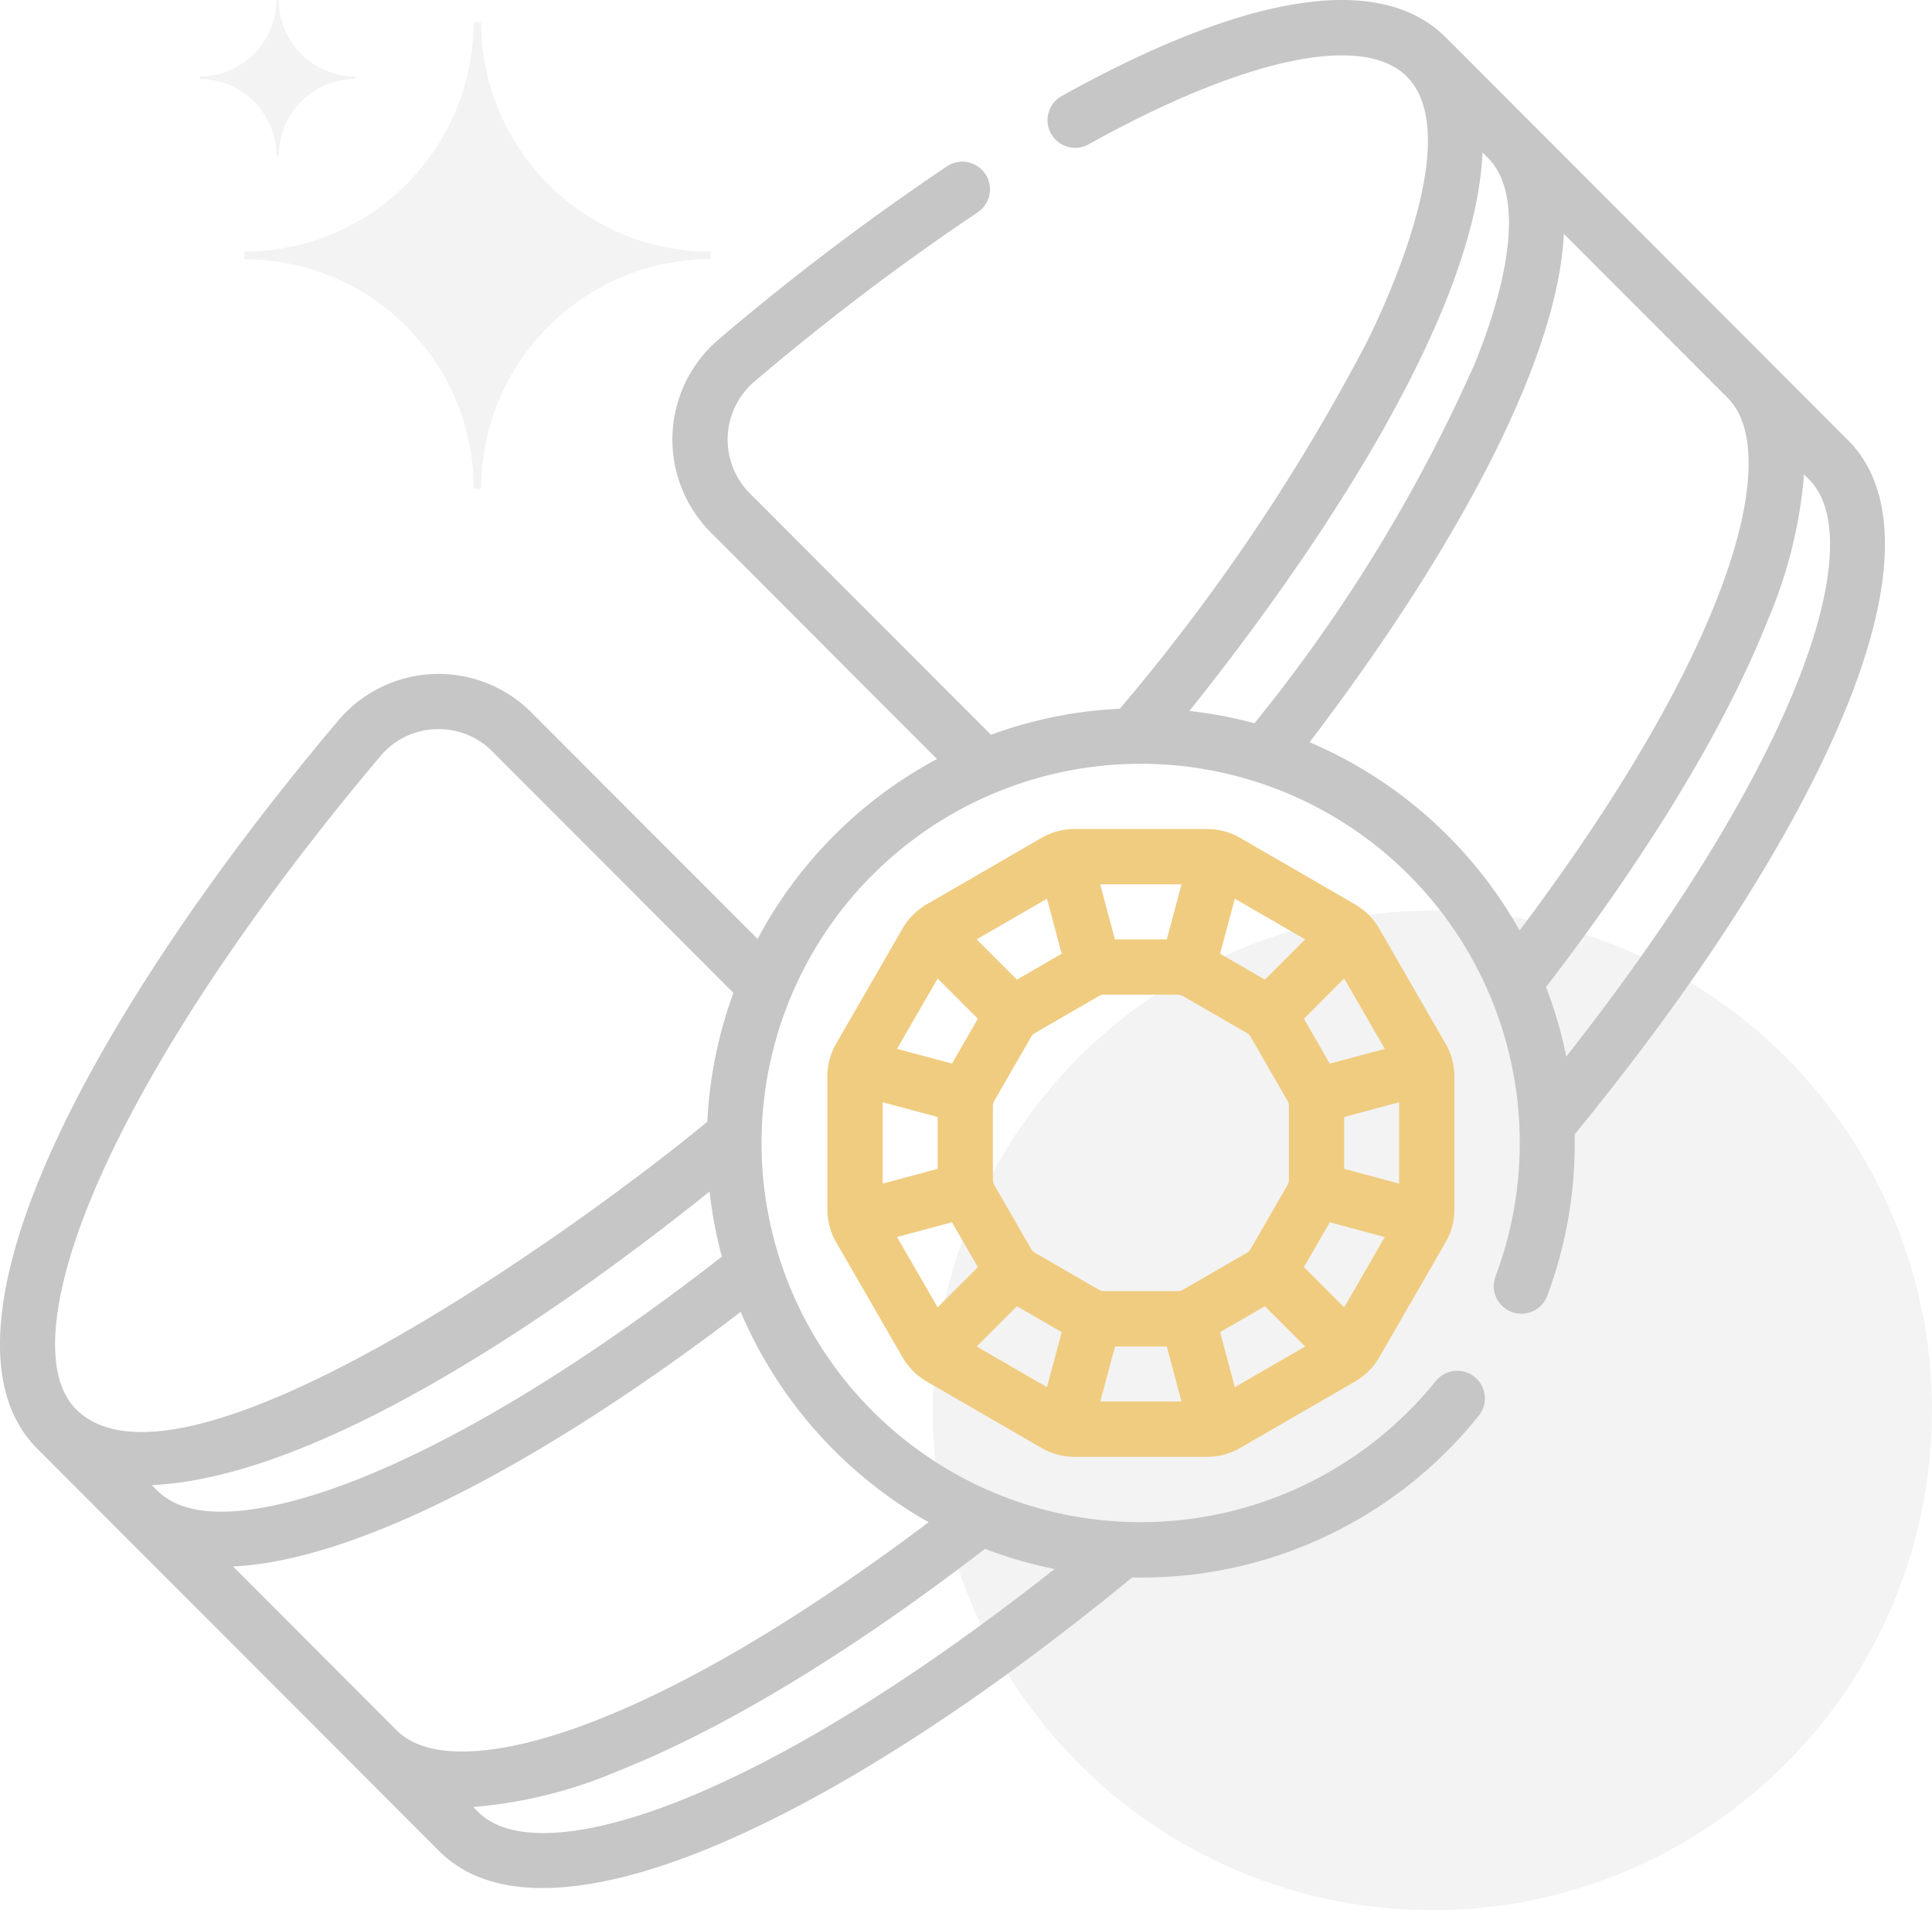
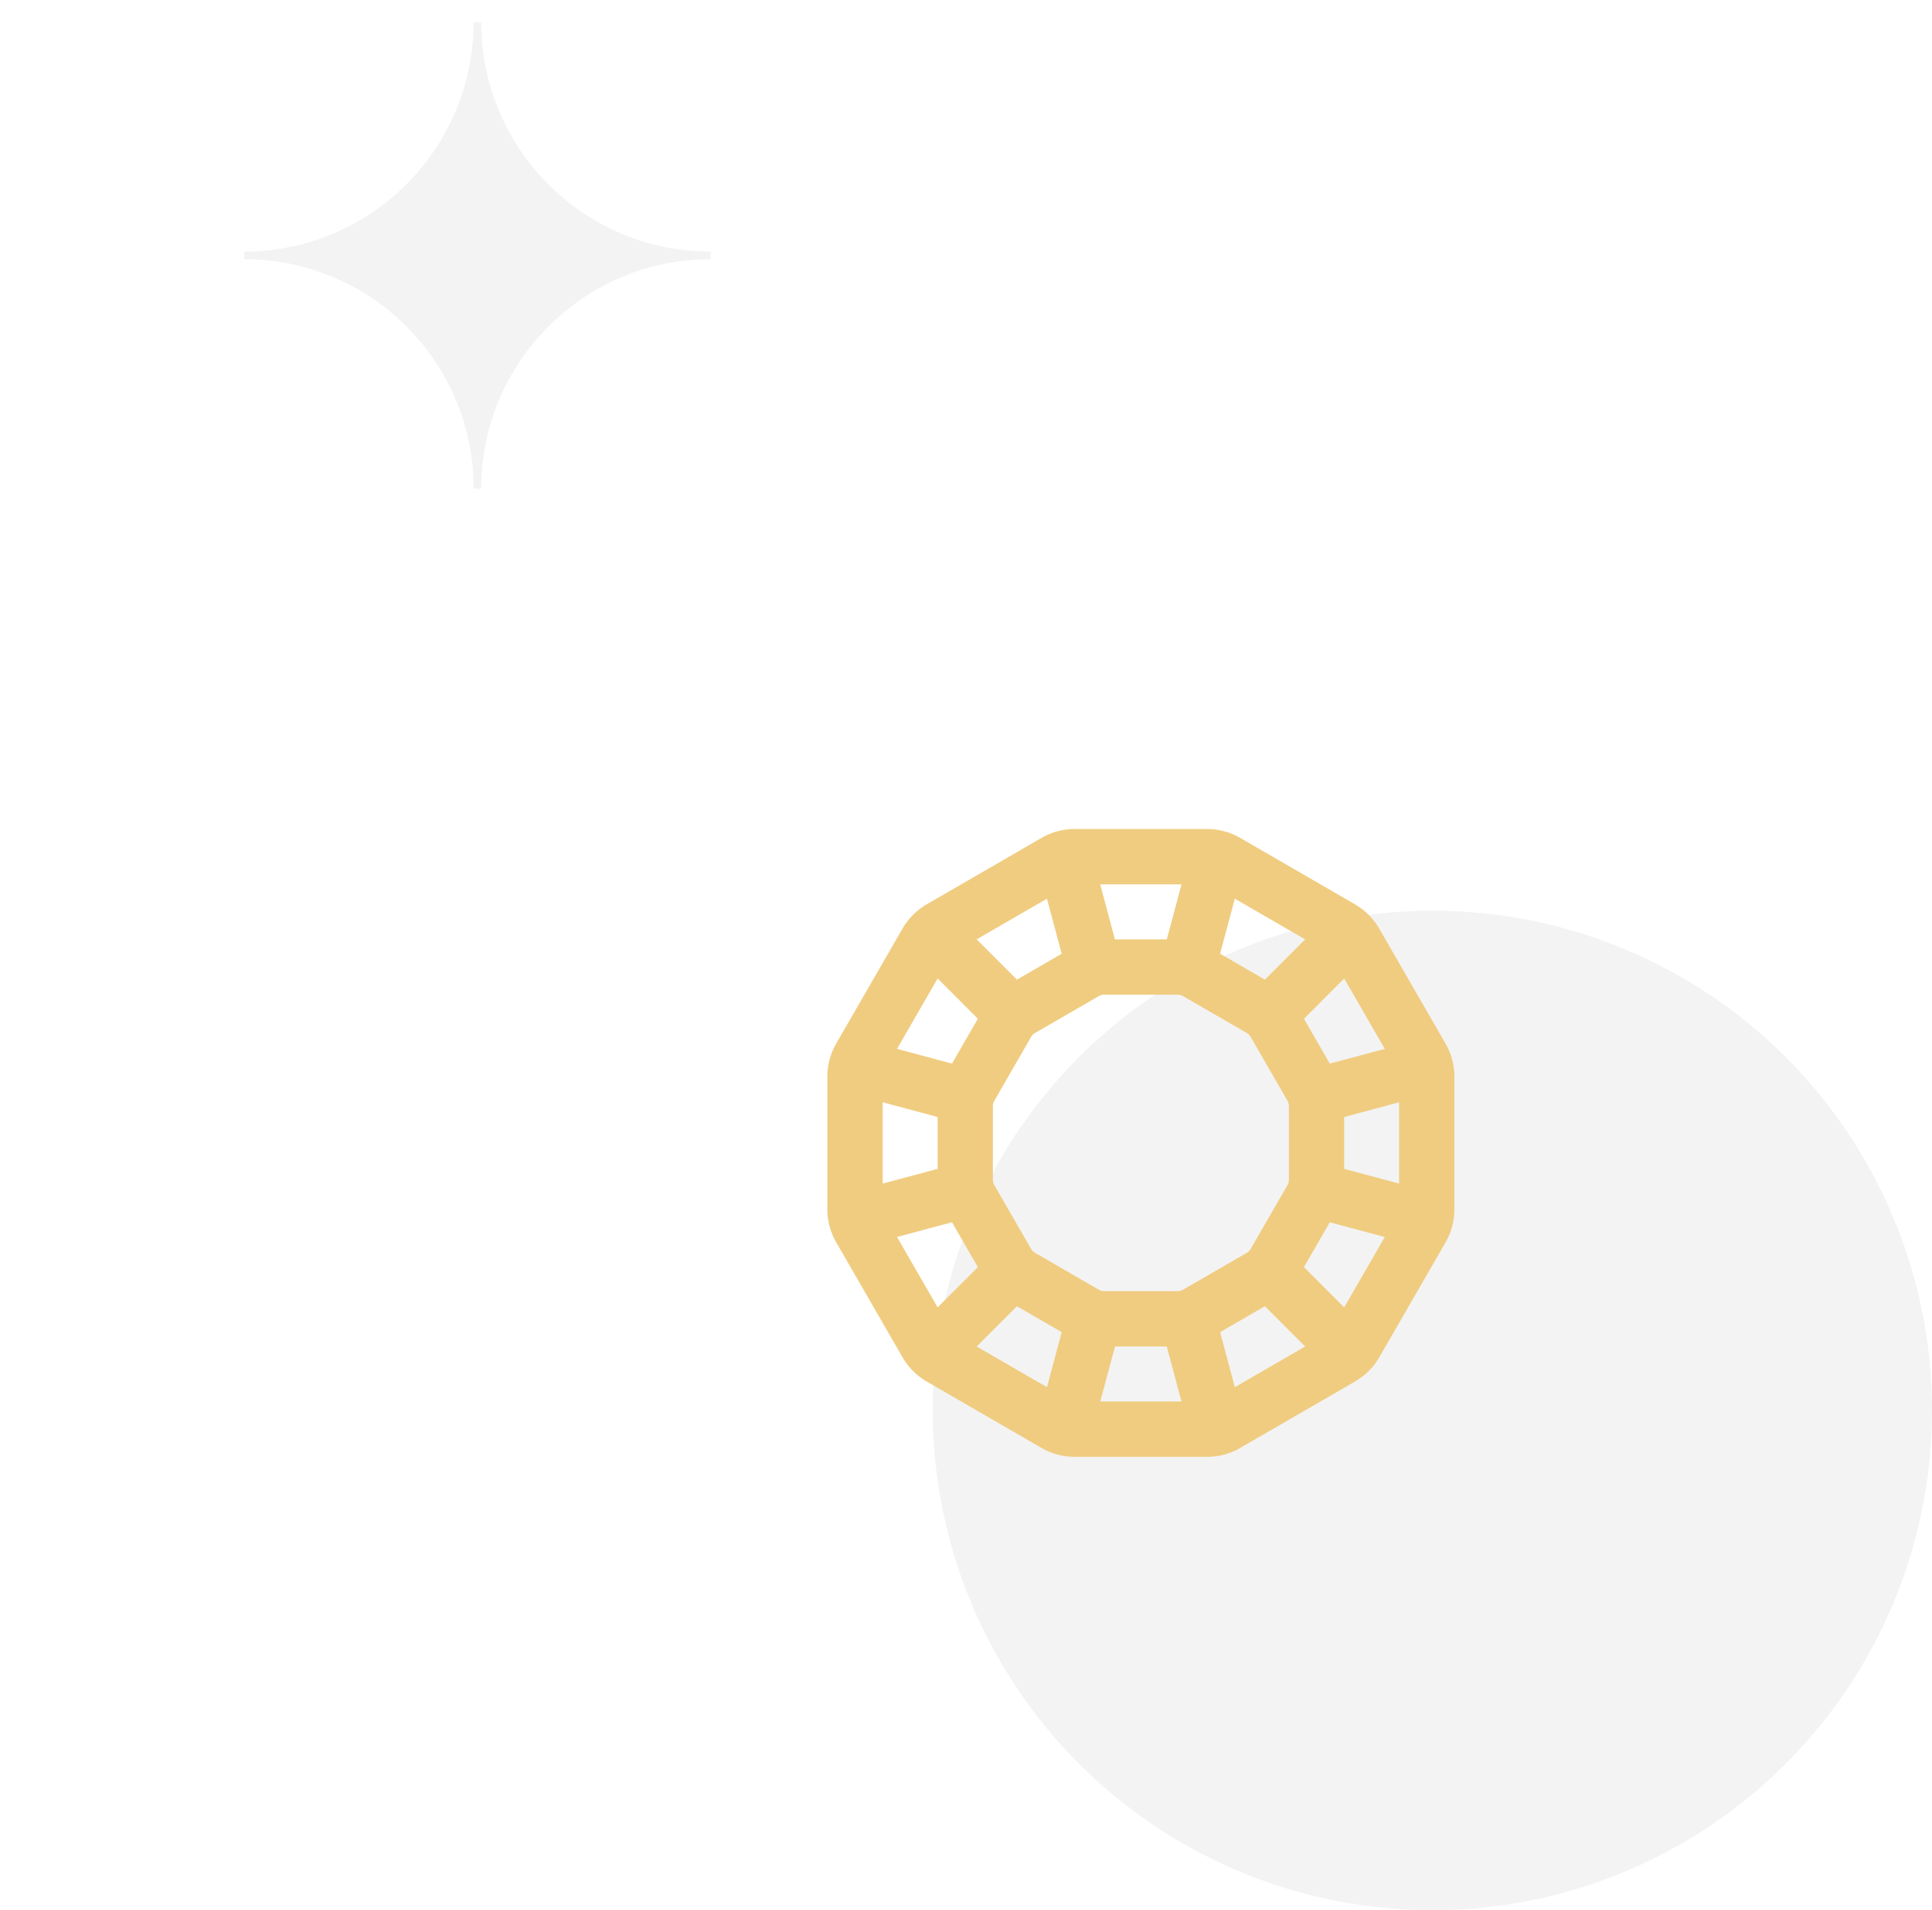
<svg xmlns="http://www.w3.org/2000/svg" width="87" height="86" viewBox="0 0 87 86">
  <g id="Group_161" data-name="Group 161" transform="translate(-290 -1100)">
    <circle id="Ellipse_19" data-name="Ellipse 19" cx="22.5" cy="22.5" r="22.5" transform="translate(332 1141)" fill="#e2e2e2" opacity="0.4" />
    <path id="Subtraction_4" data-name="Subtraction 4" d="M10.672,0h-.344A10.258,10.258,0,0,1,7.3,7.3,10.258,10.258,0,0,1,0,10.328v.345A10.259,10.259,0,0,1,7.3,13.7,10.258,10.258,0,0,1,10.328,21h.344A10.34,10.34,0,0,1,21,10.672v-.345A10.259,10.259,0,0,1,13.7,7.3,10.258,10.258,0,0,1,10.672,0Z" transform="translate(322 1122) rotate(180)" fill="#e2e2e2" opacity="0.4" />
-     <path id="Subtraction_5" data-name="Subtraction 5" d="M3.557,0H3.443A3.42,3.42,0,0,1,2.433,2.433,3.419,3.419,0,0,1,0,3.443v.115A3.42,3.42,0,0,1,2.433,4.567,3.419,3.419,0,0,1,3.443,7h.115A3.447,3.447,0,0,1,7,3.558V3.443A3.42,3.42,0,0,1,4.567,2.433,3.419,3.419,0,0,1,3.557,0Z" transform="translate(306 1107) rotate(180)" fill="#e2e2e2" opacity="0.4" />
    <g id="_007-bracelet" data-name="007-bracelet" transform="translate(305.939 1451)">
      <g id="Group_28" data-name="Group 28" transform="translate(-242 -139)">
        <path id="Path_143" data-name="Path 143" d="M248.511,228.2l-5.171-2.991a2.974,2.974,0,0,0-1.487-.4h-5.97a2.974,2.974,0,0,0-1.487.4l-5.171,2.991a2.98,2.98,0,0,0-1.087,1.088l-2.987,5.177a2.983,2.983,0,0,0-.4,1.489v5.977a2.985,2.985,0,0,0,.4,1.488l2.987,5.177a2.977,2.977,0,0,0,1.087,1.088l5.171,2.991a2.974,2.974,0,0,0,1.487.4h5.97a2.974,2.974,0,0,0,1.487-.4l5.171-2.991A2.976,2.976,0,0,0,249.6,248.6l2.987-5.177a2.983,2.983,0,0,0,.4-1.489v-5.977a2.982,2.982,0,0,0-.4-1.488l-2.987-5.178a2.978,2.978,0,0,0-1.087-1.088Zm-5.412-.254,3.166,1.831-1.812,1.814-2.017-1.167Zm-2.4-.645-.663,2.478H237.7l-.663-2.478Zm-6.059.645.663,2.478-2.017,1.167-1.812-1.814Zm-4.924,3.592,1.812,1.814-1.165,2.019-2.475-.664Zm-2.473,5.574,2.475.664v2.333l-2.475.664Zm.645,6.066,2.475-.664,1.165,2.019-1.812,1.814Zm6.753,6.761-3.166-1.831,1.812-1.814,2.017,1.167Zm2.4.645.663-2.478h2.33l.663,2.478Zm3.725-5.033a.485.485,0,0,1-.242.065h-3.309a.484.484,0,0,1-.242-.065l-2.869-1.66a.482.482,0,0,1-.177-.177l-1.658-2.873a.486.486,0,0,1-.065-.243v-3.313a.486.486,0,0,1,.065-.243l1.658-2.873a.482.482,0,0,1,.177-.177l2.869-1.66a.484.484,0,0,1,.242-.065h3.309a.484.484,0,0,1,.242.065l2.869,1.659a.488.488,0,0,1,.177.177l1.658,2.873a.485.485,0,0,1,.065.243V240.6a.485.485,0,0,1-.065.243l-1.658,2.873a.483.483,0,0,1-.177.177Zm2.334,4.388-.663-2.478,2.017-1.167,1.812,1.814Zm4.924-3.592-1.812-1.814,1.165-2.019,2.475.664Zm2.473-5.574-2.475-.664v-2.333l2.475-.664Zm-3.12-5.4-1.165-2.019,1.812-1.814,1.829,3.169Z" transform="translate(38.567 -399.486)" fill="#f0cc80" />
-         <path id="Path_144" data-name="Path 144" d="M83.278,19.817,65.169,1.687l-.006-.006C62.224-1.252,56.237-.334,47.847,4.337a1.245,1.245,0,0,0,1.209,2.176c7.008-3.9,12.374-5.047,14.354-3.067h0c2.376,2.378-.266,8.82-1.75,11.862a89.457,89.457,0,0,1-11.173,16.6,19.472,19.472,0,0,0-5.8,1.172L33.828,22.214a3.43,3.43,0,0,1,.216-5.042,110.424,110.424,0,0,1,10.07-7.631,1.245,1.245,0,0,0-1.376-2.074,112.923,112.923,0,0,0-10.3,7.8,5.923,5.923,0,0,0-.369,8.705l10.184,10.2a19.672,19.672,0,0,0-8.076,8.1l-10.19-10.2a5.907,5.907,0,0,0-8.695.37C9.437,39.373,4.825,46.312,2.305,51.973-.476,58.225-.677,62.8,1.725,65.206l18.109,18.13c3.027,3.031,8.809,1.324,12.754-.378,5.4-2.328,11.771-6.453,18.456-11.939a19.445,19.445,0,0,0,15.587-7.257A1.244,1.244,0,1,0,64.7,62.194a17.072,17.072,0,1,1,2.715-4.752,1.244,1.244,0,1,0,2.33.871,19.534,19.534,0,0,0,1.223-7.24c5.483-6.7,9.605-13.081,11.932-18.487,2.588-6.011,2.718-10.427.378-12.77ZM3.484,63.445h0c-1.564-1.568-1.166-5.379,1.094-10.457C7,47.534,11.484,40.806,17.192,34.043a3.392,3.392,0,0,1,2.476-1.215c.05,0,.1,0,.149,0a3.375,3.375,0,0,1,2.411,1L33.088,44.7a19.5,19.5,0,0,0-1.174,5.8C26.662,54.861,8.285,68.253,3.484,63.445ZM7.135,67.1,6.9,66.861c7.847-.346,19.018-8.314,25.113-13.218a19.477,19.477,0,0,0,.555,2.933C26.594,61.223,21,64.66,16.339,66.535c-2.556,1.029-7.279,2.53-9.2.565Zm37.283,2.63a19.331,19.331,0,0,0,3.131.909C34,81.328,24.314,84.3,21.593,81.575l-.222-.222a20.826,20.826,0,0,0,6.471-1.6C32.622,77.868,38.342,74.408,44.418,69.73Zm-2.538-1.2C28.831,78.36,20.36,80.341,17.941,77.918l-7.385-7.394c6.082-.289,15-5.45,22.86-11.462a19.757,19.757,0,0,0,8.464,9.471ZM56.55,32.562a19.828,19.828,0,0,0-2.93-.555c4.881-6.084,12.863-17.354,13.2-25.143l.24.241c1.441,1.443,1.24,4.715-.566,9.213A71.787,71.787,0,0,1,56.55,32.562Zm11.942,9.33a19.722,19.722,0,0,0-9.458-8.477c6-7.866,11.159-16.8,11.448-22.887l7.385,7.393c2.42,2.422.441,10.9-9.375,23.97Zm2.1,5.677a19.507,19.507,0,0,0-.912-3.129c4.676-6.086,8.135-11.816,10.019-16.6a20.9,20.9,0,0,0,1.6-6.479l.222.222C84.24,24.3,81.272,34,70.592,47.568Z" transform="translate(226 -212)" fill="#c6c6c6" />
      </g>
    </g>
  </g>
</svg>